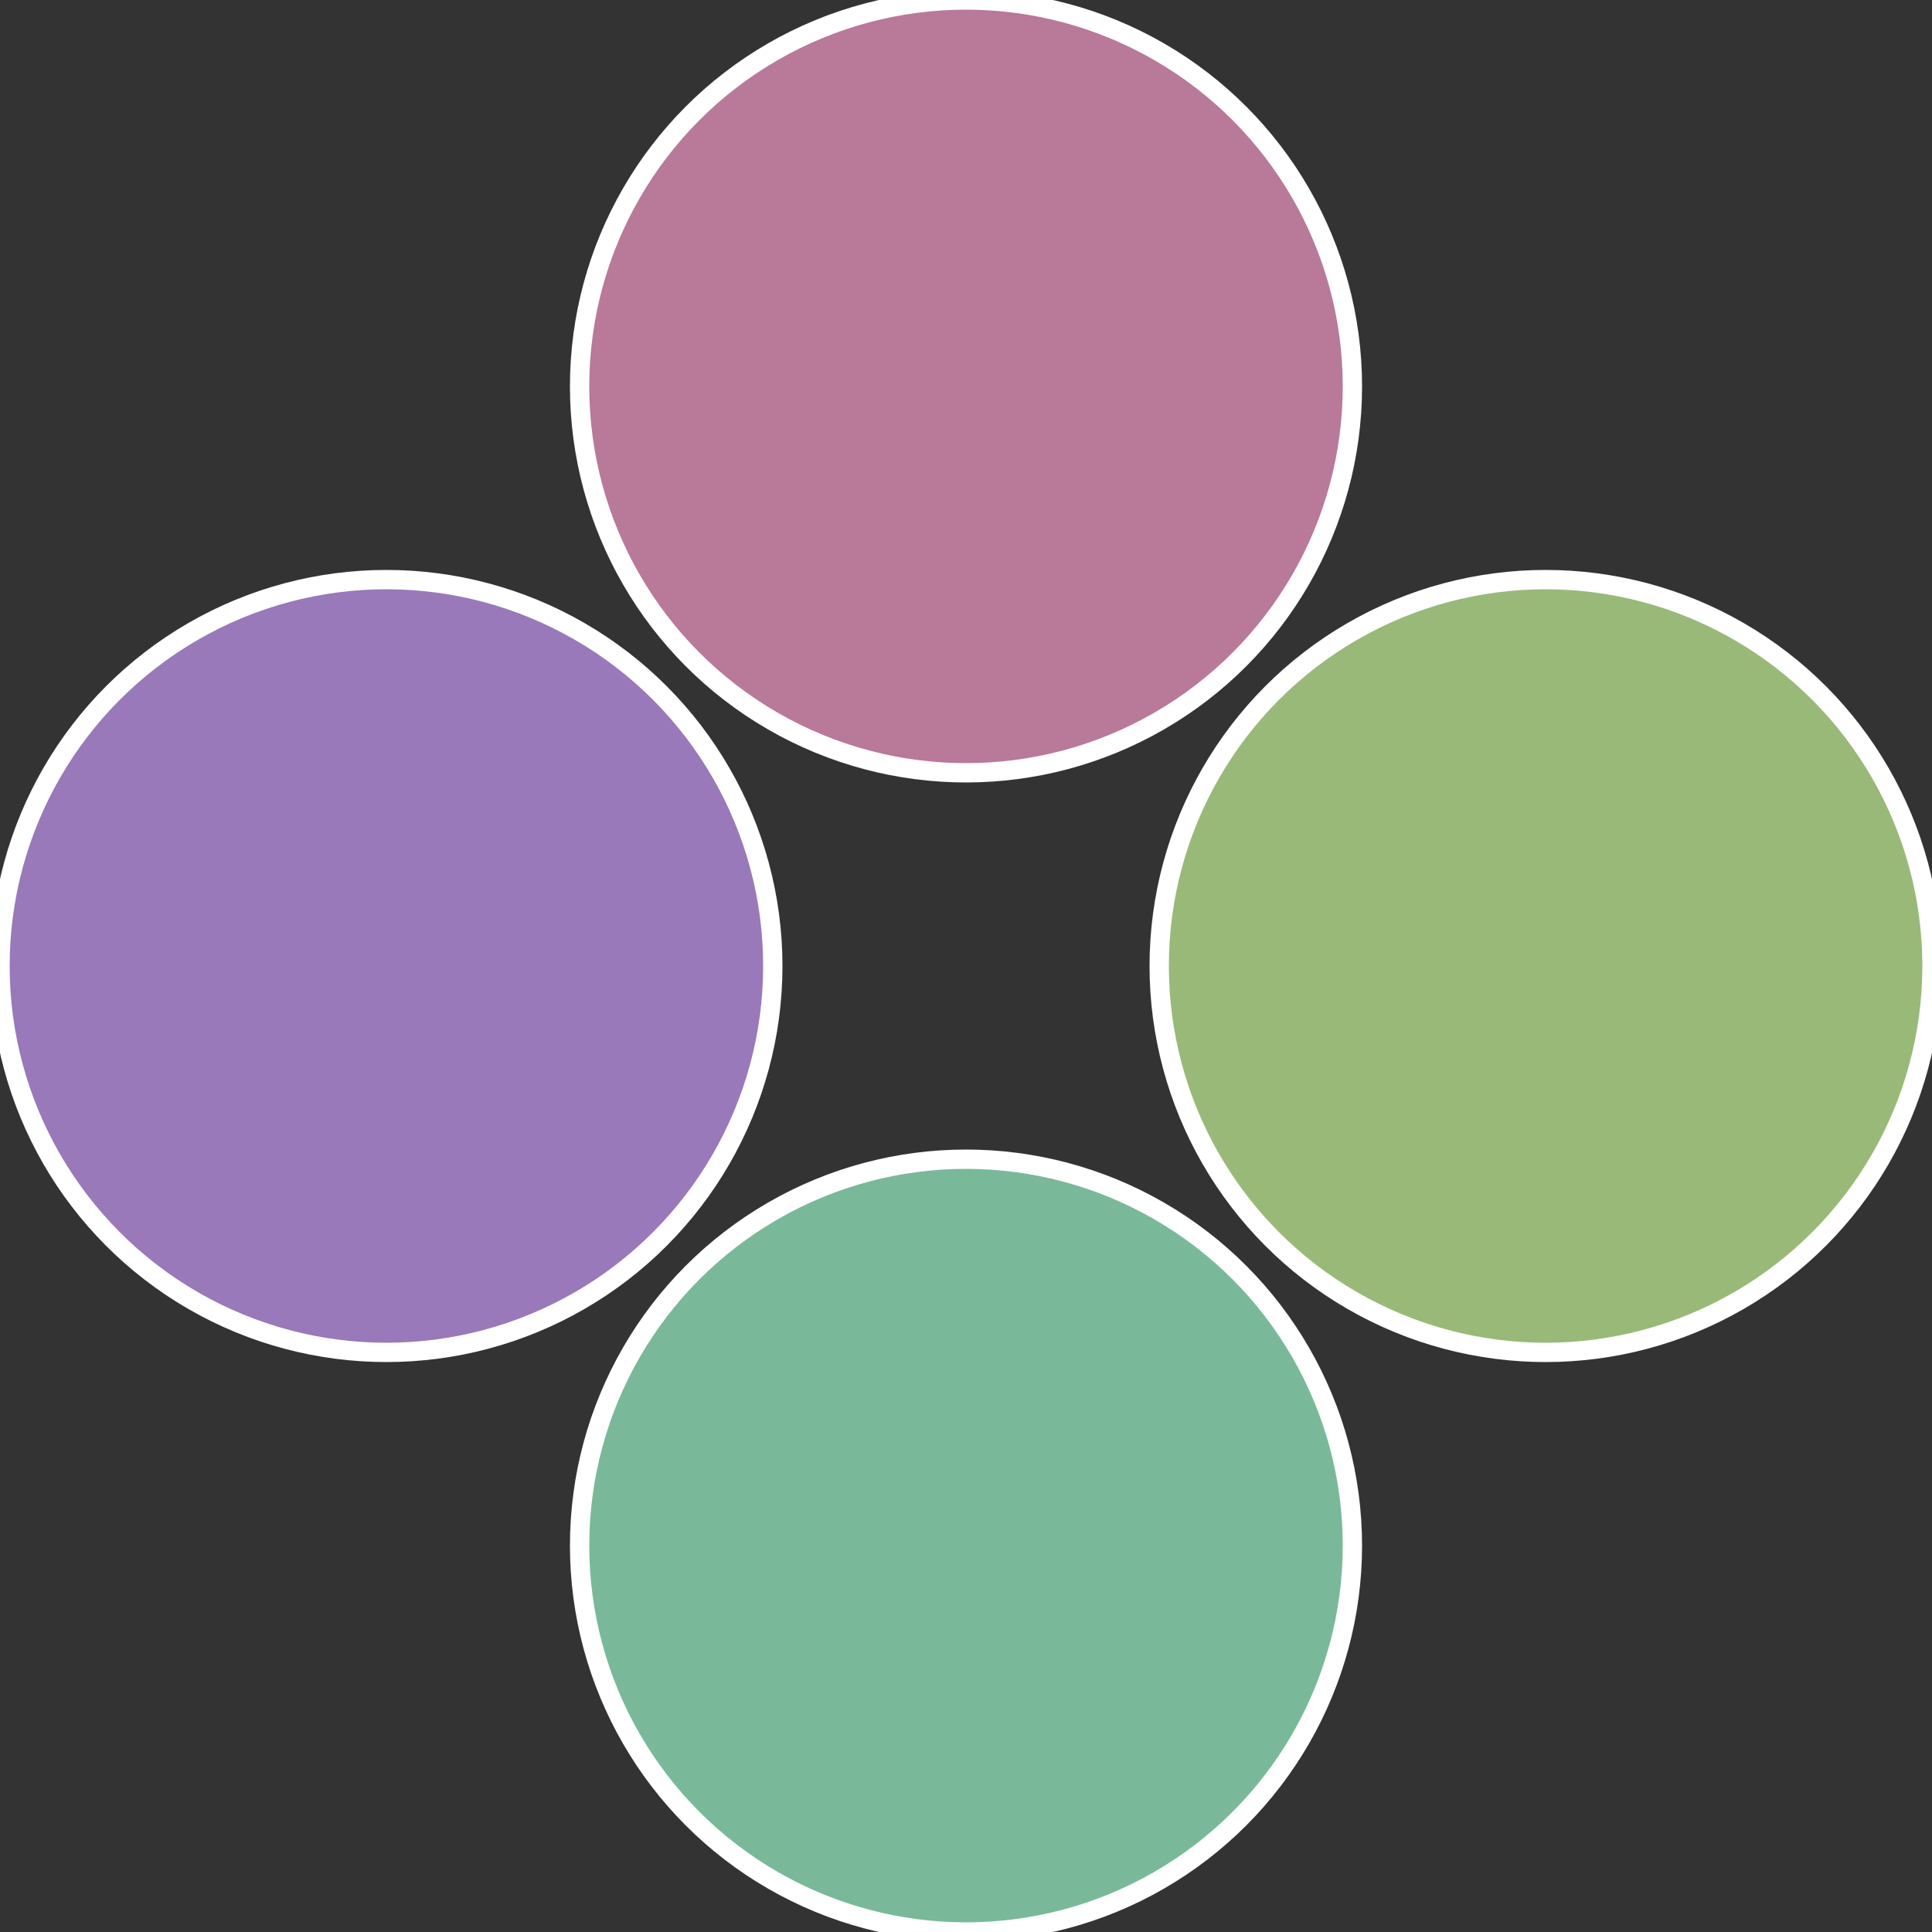
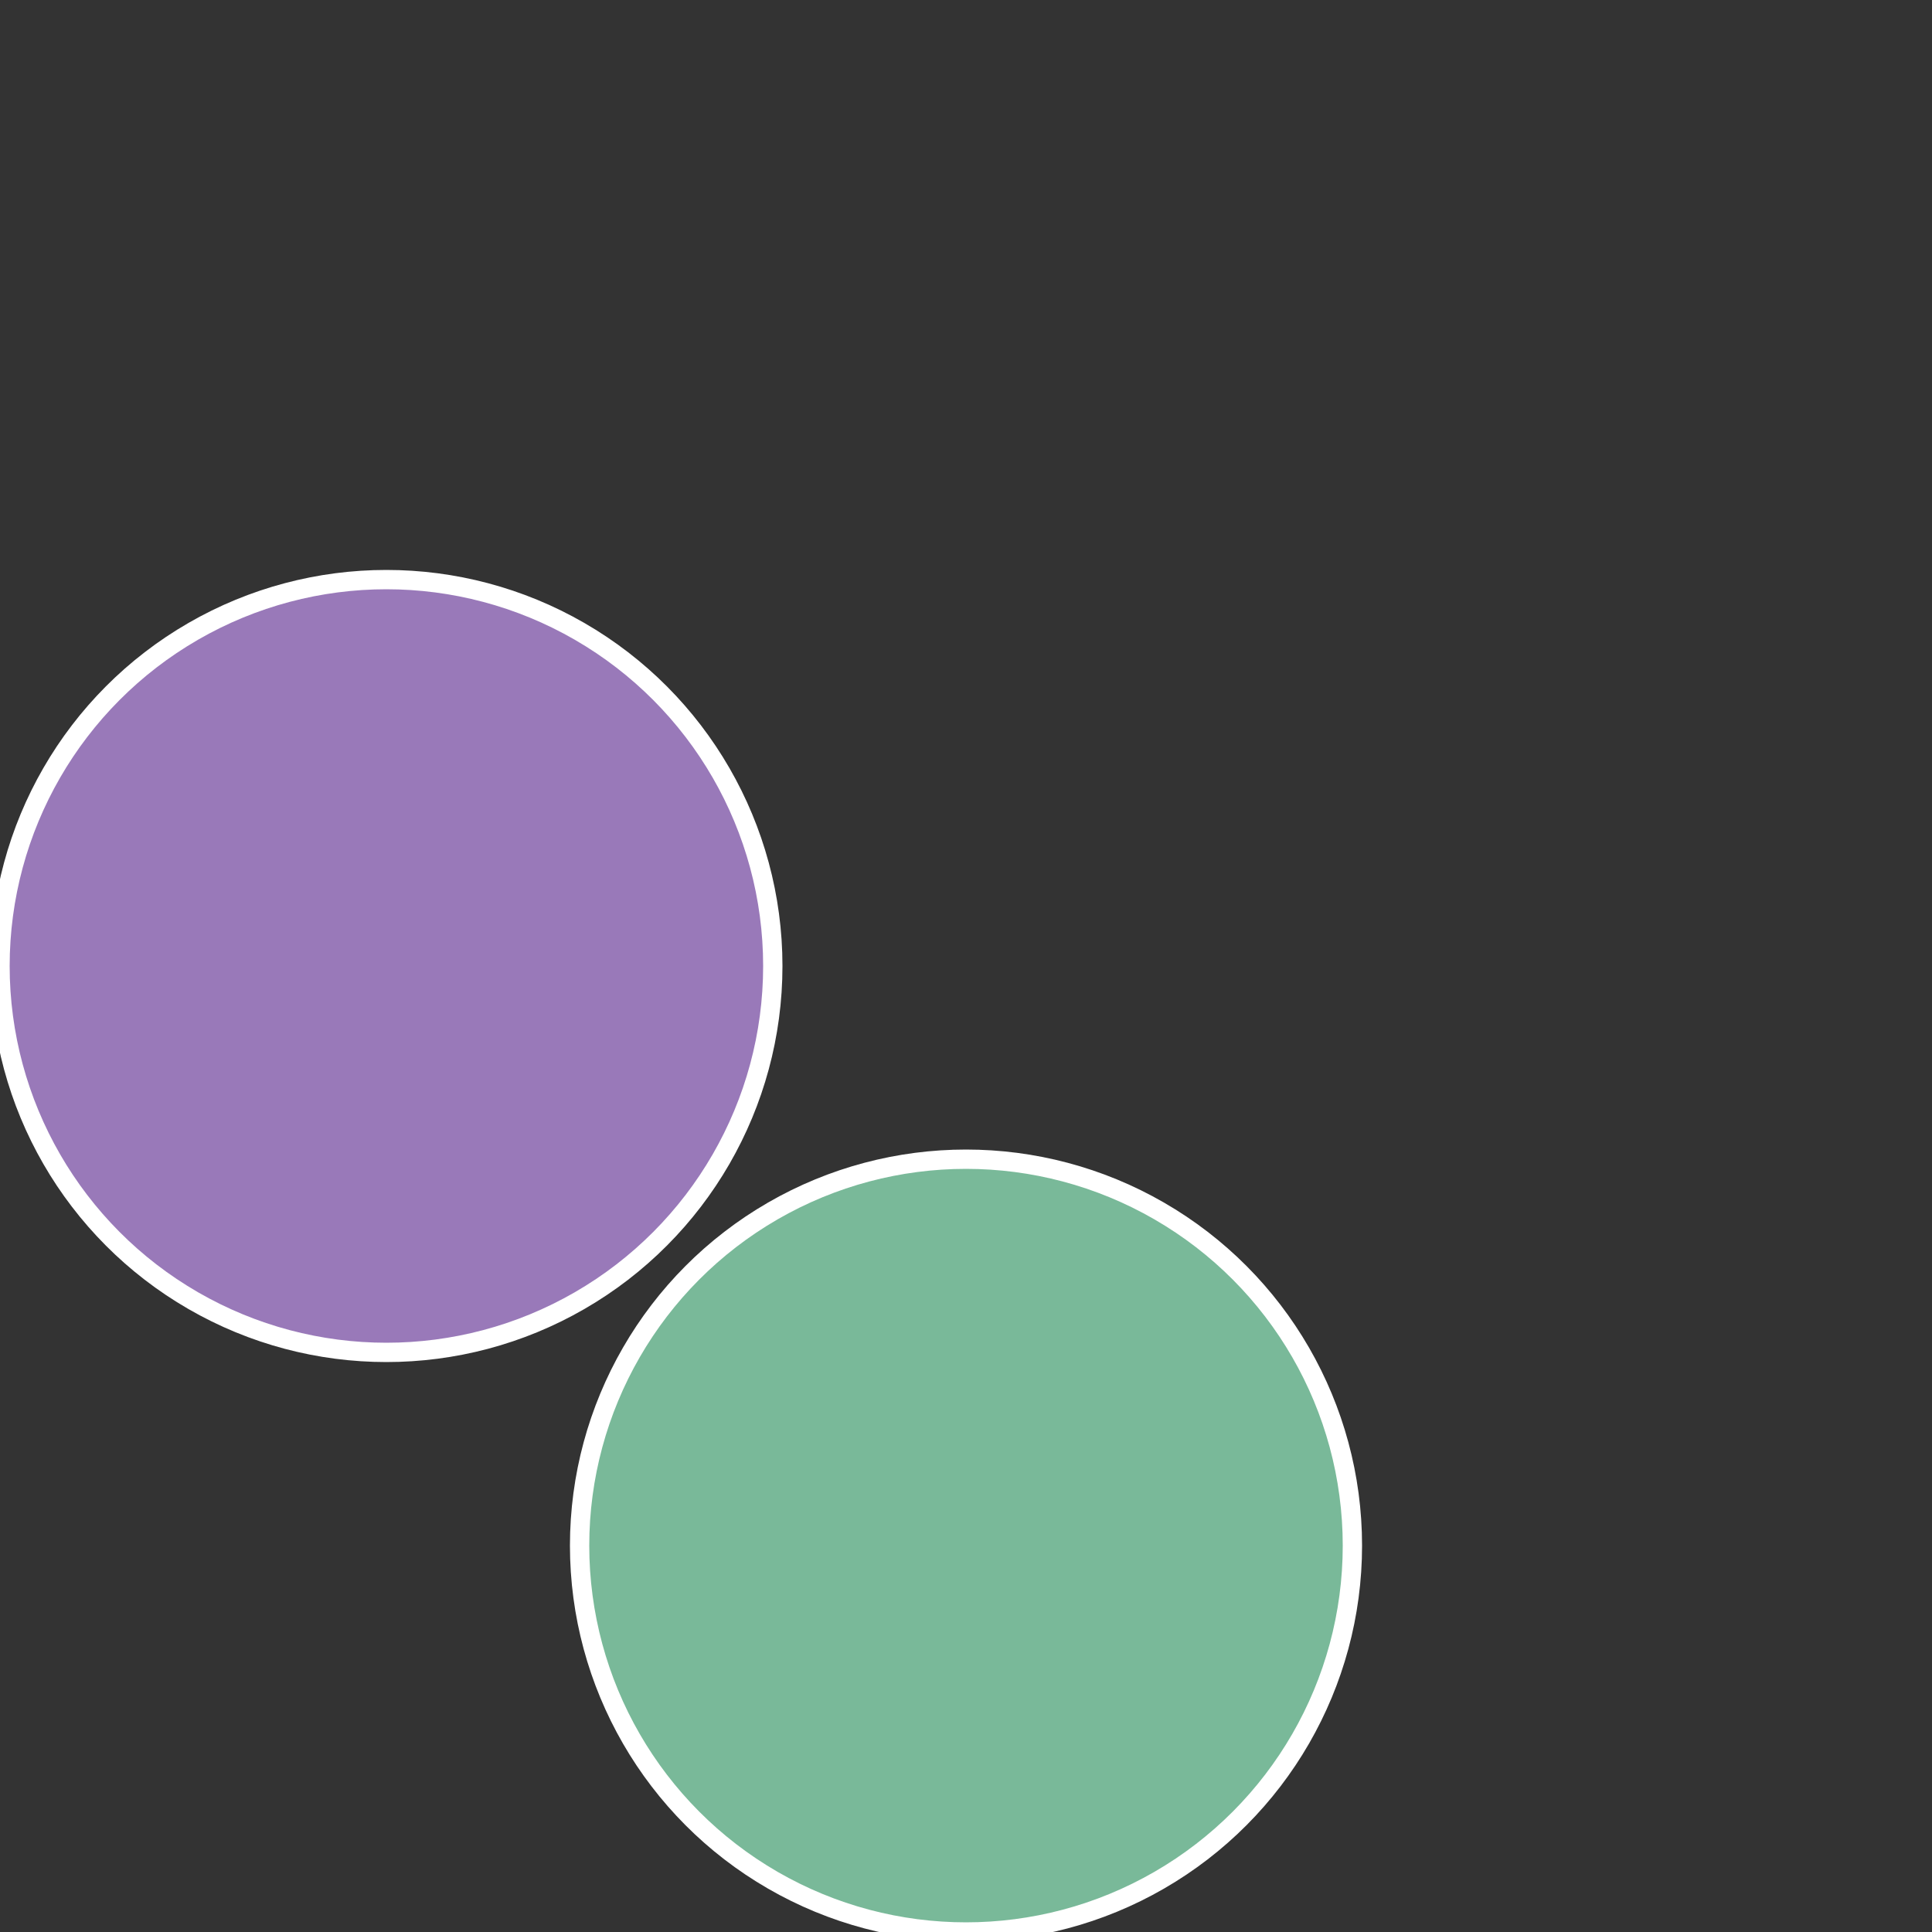
<svg xmlns="http://www.w3.org/2000/svg" width="500" height="500" viewBox="-1 -1 2 2">
  <rect x="-1" y="-1" width="2" height="2" fill="#333333" stroke="none" />
-   <circle cx="0.6" cy="0" r="0.4" fill="#99b979" stroke="#fff" stroke-width="1%" />
  <circle cx="3.6739403974421E-17" cy="0.6" r="0.4" fill="#79b999" stroke="#fff" stroke-width="1%" />
  <circle cx="-0.6" cy="7.3478807948841E-17" r="0.4" fill="#9979b9" stroke="#fff" stroke-width="1%" />
-   <circle cx="-1.1021821192326E-16" cy="-0.6" r="0.4" fill="#b97999" stroke="#fff" stroke-width="1%" />
</svg>